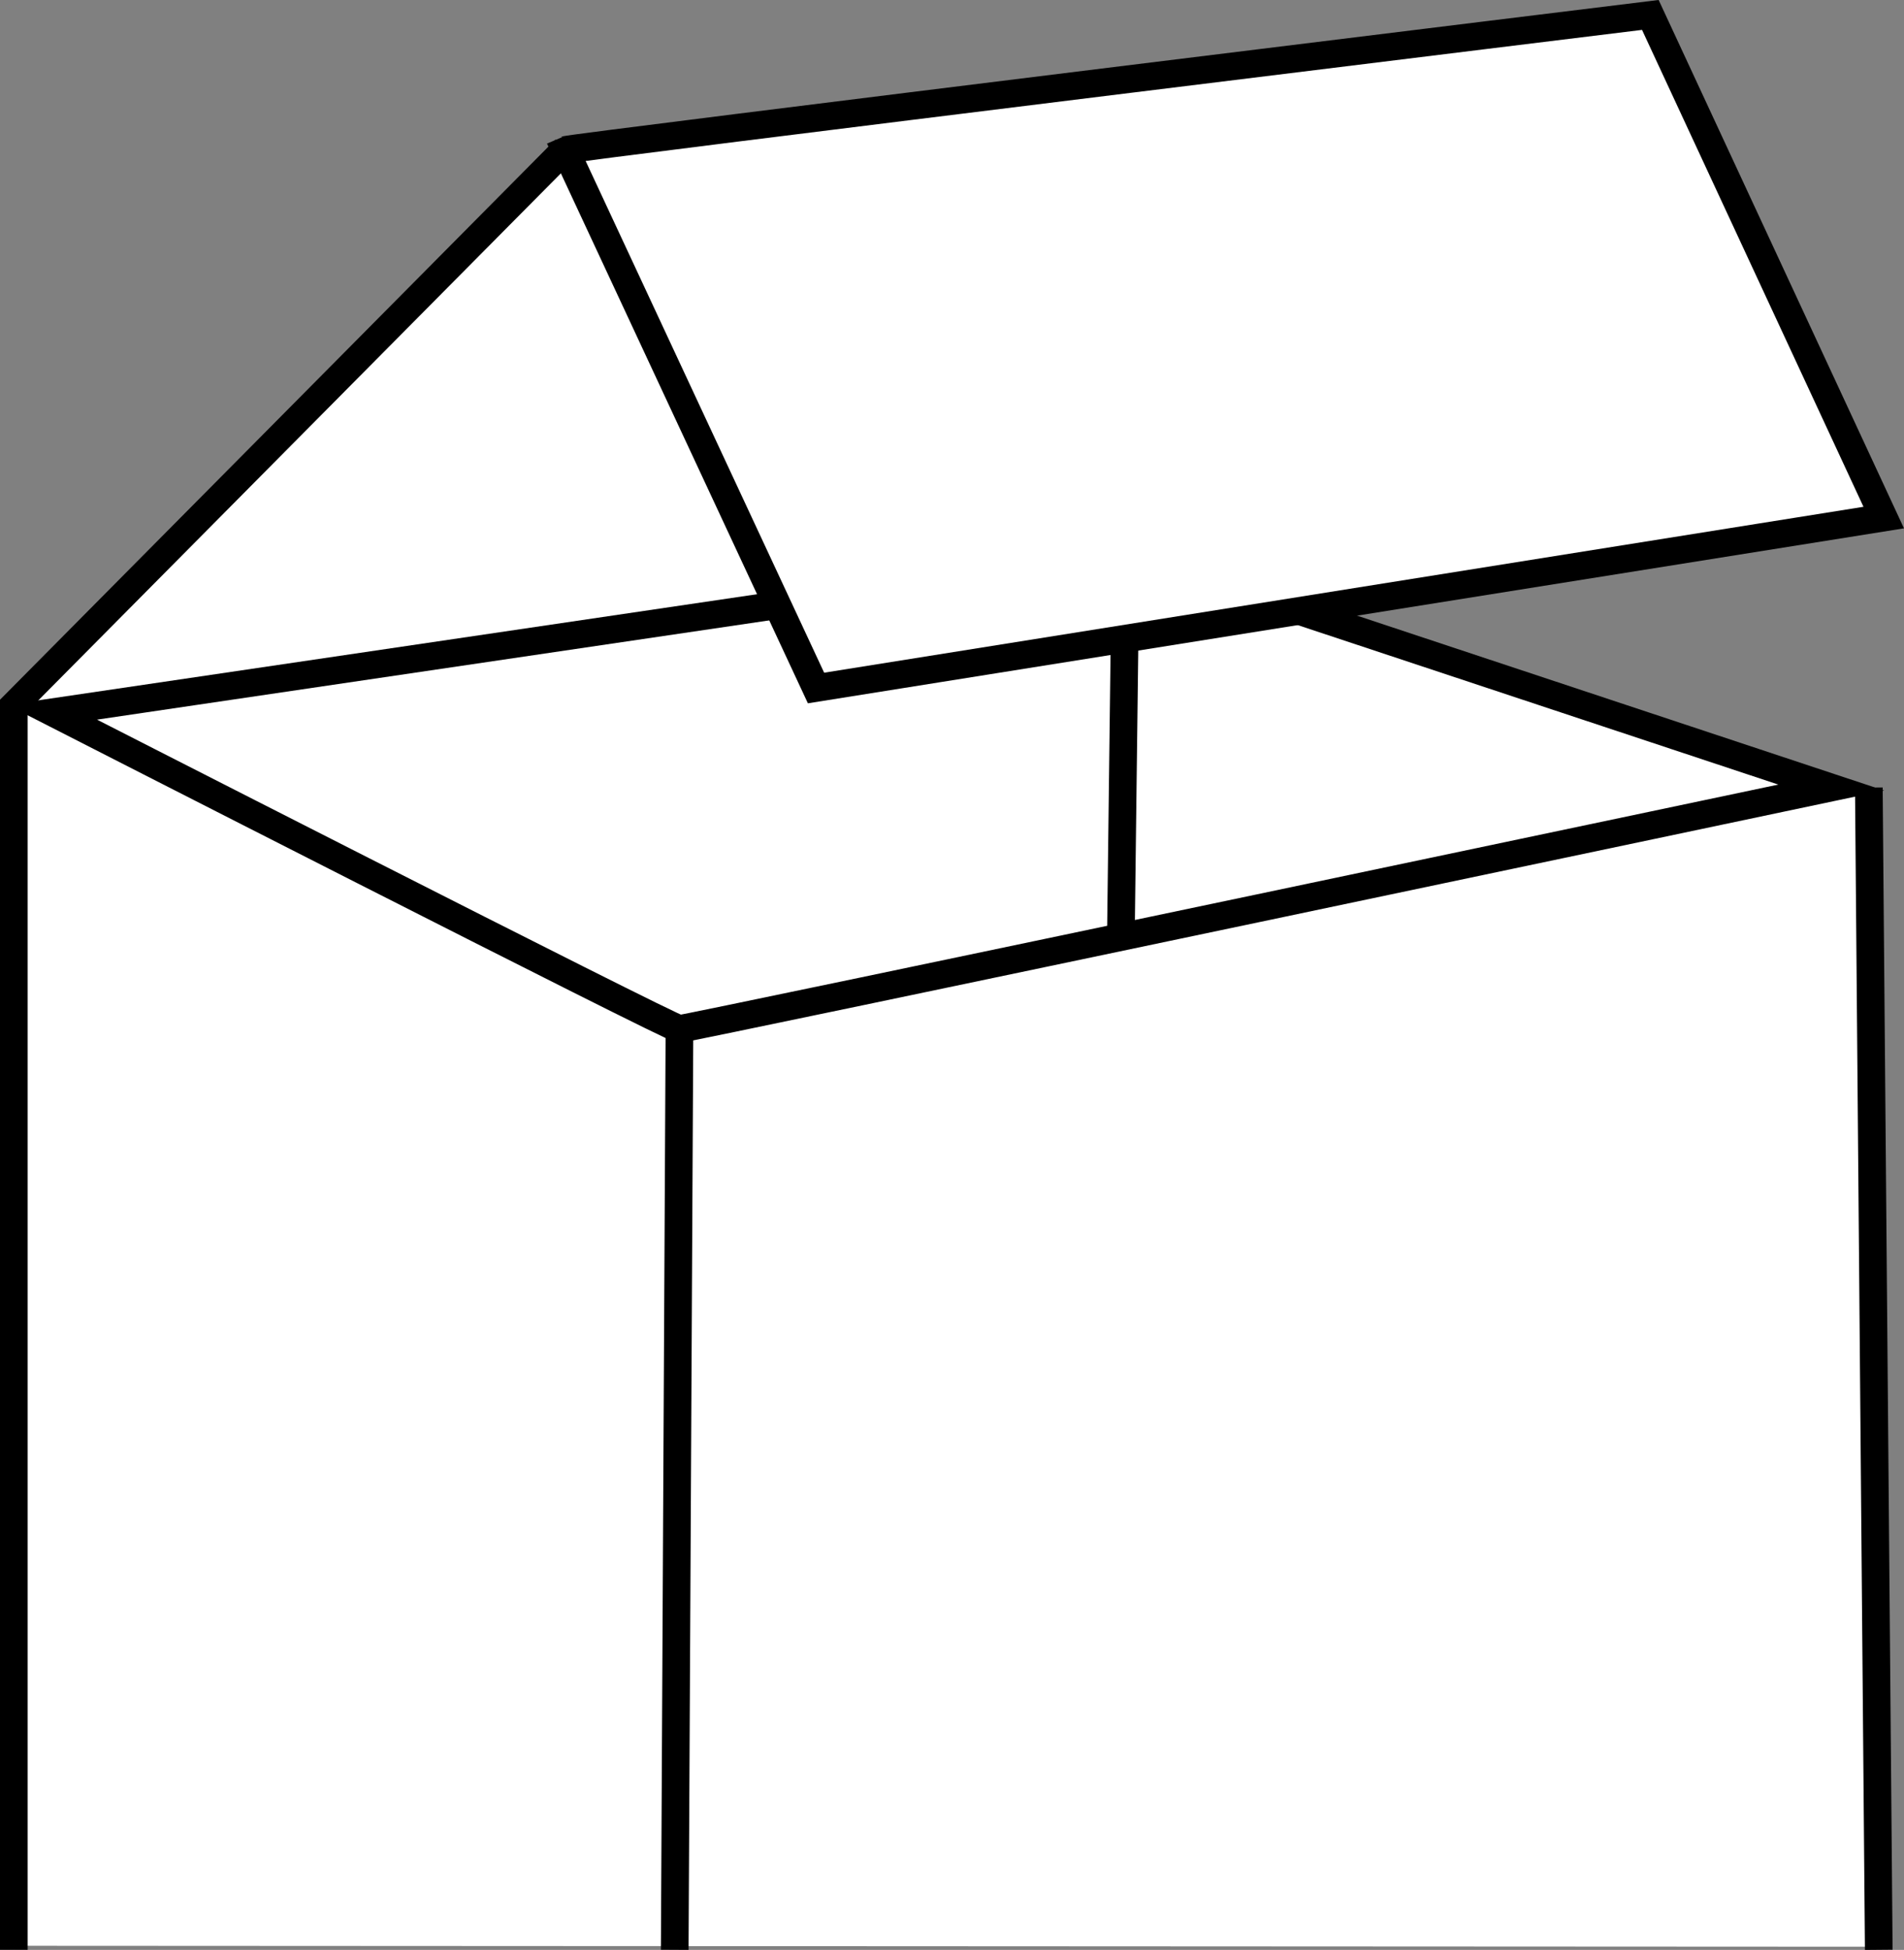
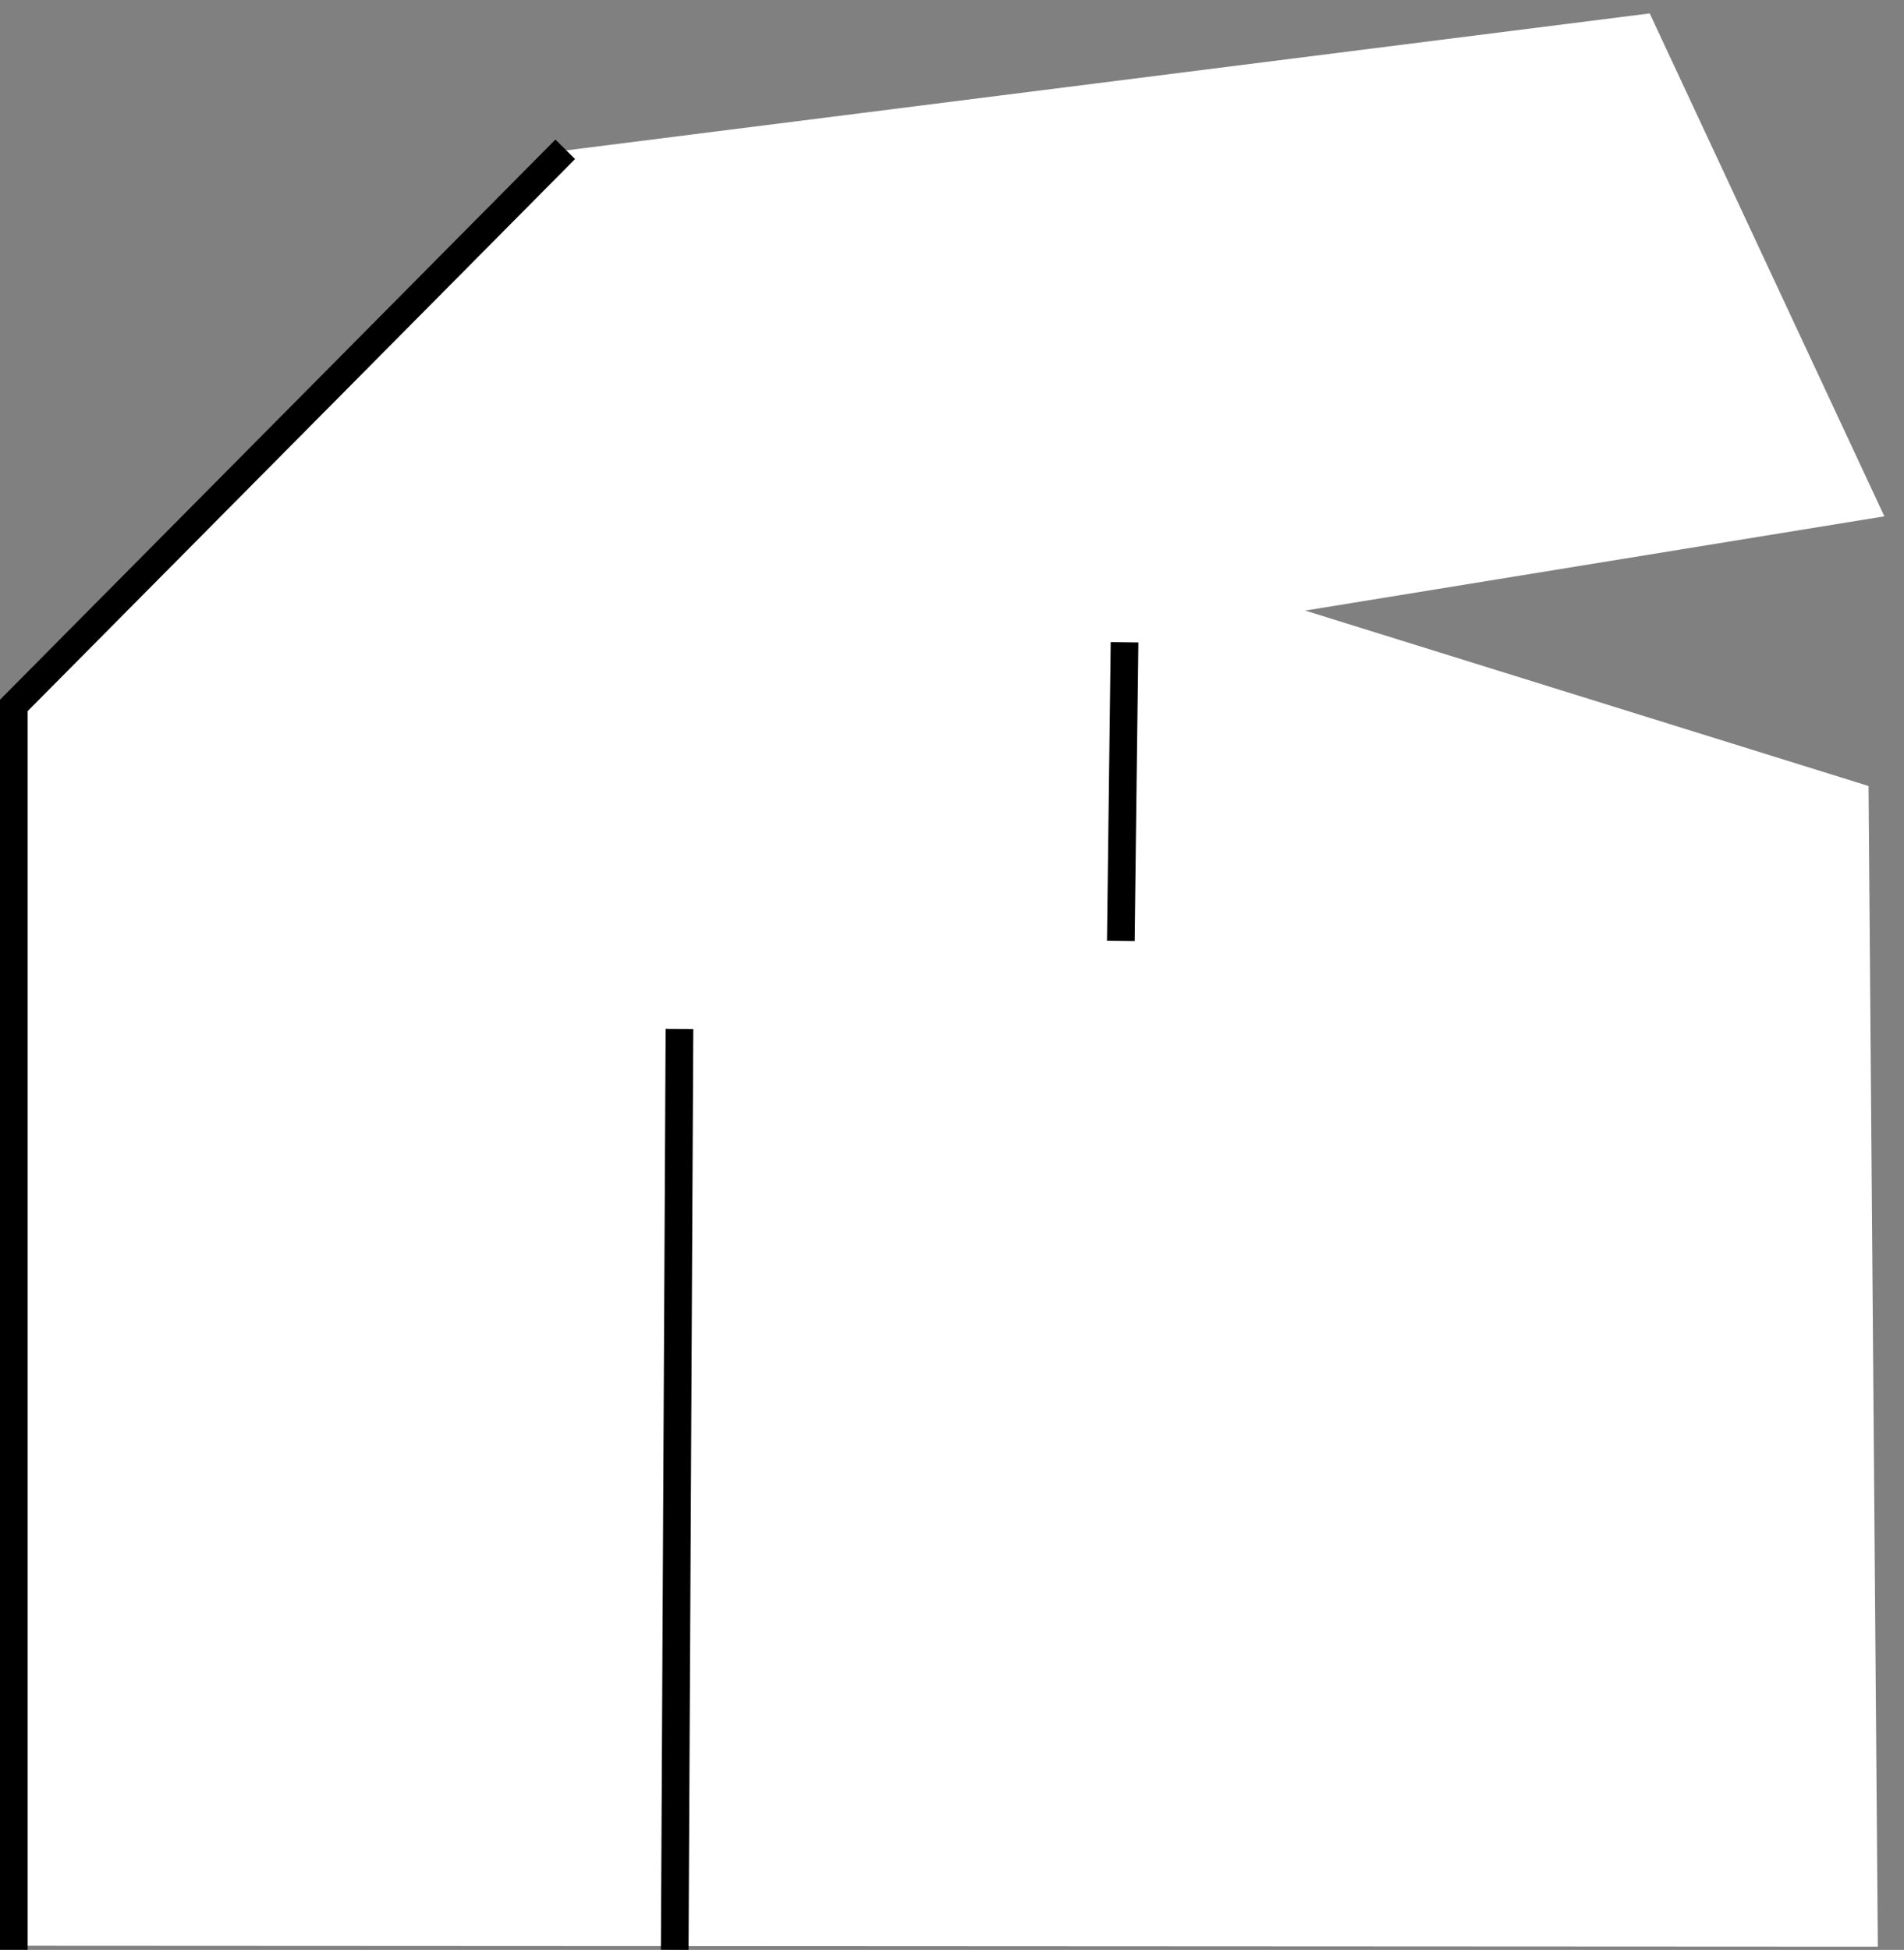
<svg xmlns="http://www.w3.org/2000/svg" version="1.1" id="image_1_" x="0px" y="0px" width="55.072px" height="56.391px" viewBox="0 0 55.072 56.391" enable-background="new 0 0 55.072 56.391" xml:space="preserve">
  <rect x="0" y="0" width="55.072" height="56.391" fill="#808080" stroke="none" />
  <polyline fill="#FFFFFF" points="16.34,4.354 47.717,0.388 54.504,14.932 37.752,17.658 54.046,22.731 54.315,56.299   0.45,56.272 0.638,20.372 " />
  <polyline fill="#FFFFFF" stroke="#000000" stroke-width="0.8" stroke-miterlimit="10" points="16.349,4.318 0.4,20.401   0.4,56.388 " />
-   <path fill="#FFFFFF" stroke="#000000" stroke-width="0.8" stroke-miterlimit="10" d="M1.509,20.599l31.071-4.587l20.387,6.764  c0,0-33.1,6.98-33.315,6.98S1.509,20.599,1.509,20.599z" />
-   <path fill="#FFFFFF" stroke="#000000" stroke-width="0.8" stroke-miterlimit="10" d="M16.349,4.336  c0.144-0.072,31.386-3.904,31.386-3.904l6.751,14.536l-30.883,4.929L16.349,4.336z" />
  <line fill="none" stroke="#000000" stroke-width="0.8" stroke-miterlimit="10" x1="19.653" y1="29.756" x2="19.516" y2="56.388" />
-   <line fill="none" stroke="#000000" stroke-width="0.8" stroke-miterlimit="10" x1="54.055" y1="22.776" x2="54.342" y2="56.388" />
  <line fill="none" stroke="#000000" stroke-width="0.8" stroke-miterlimit="10" x1="32.526" y1="18.575" x2="32.419" y2="27.21" />
</svg>